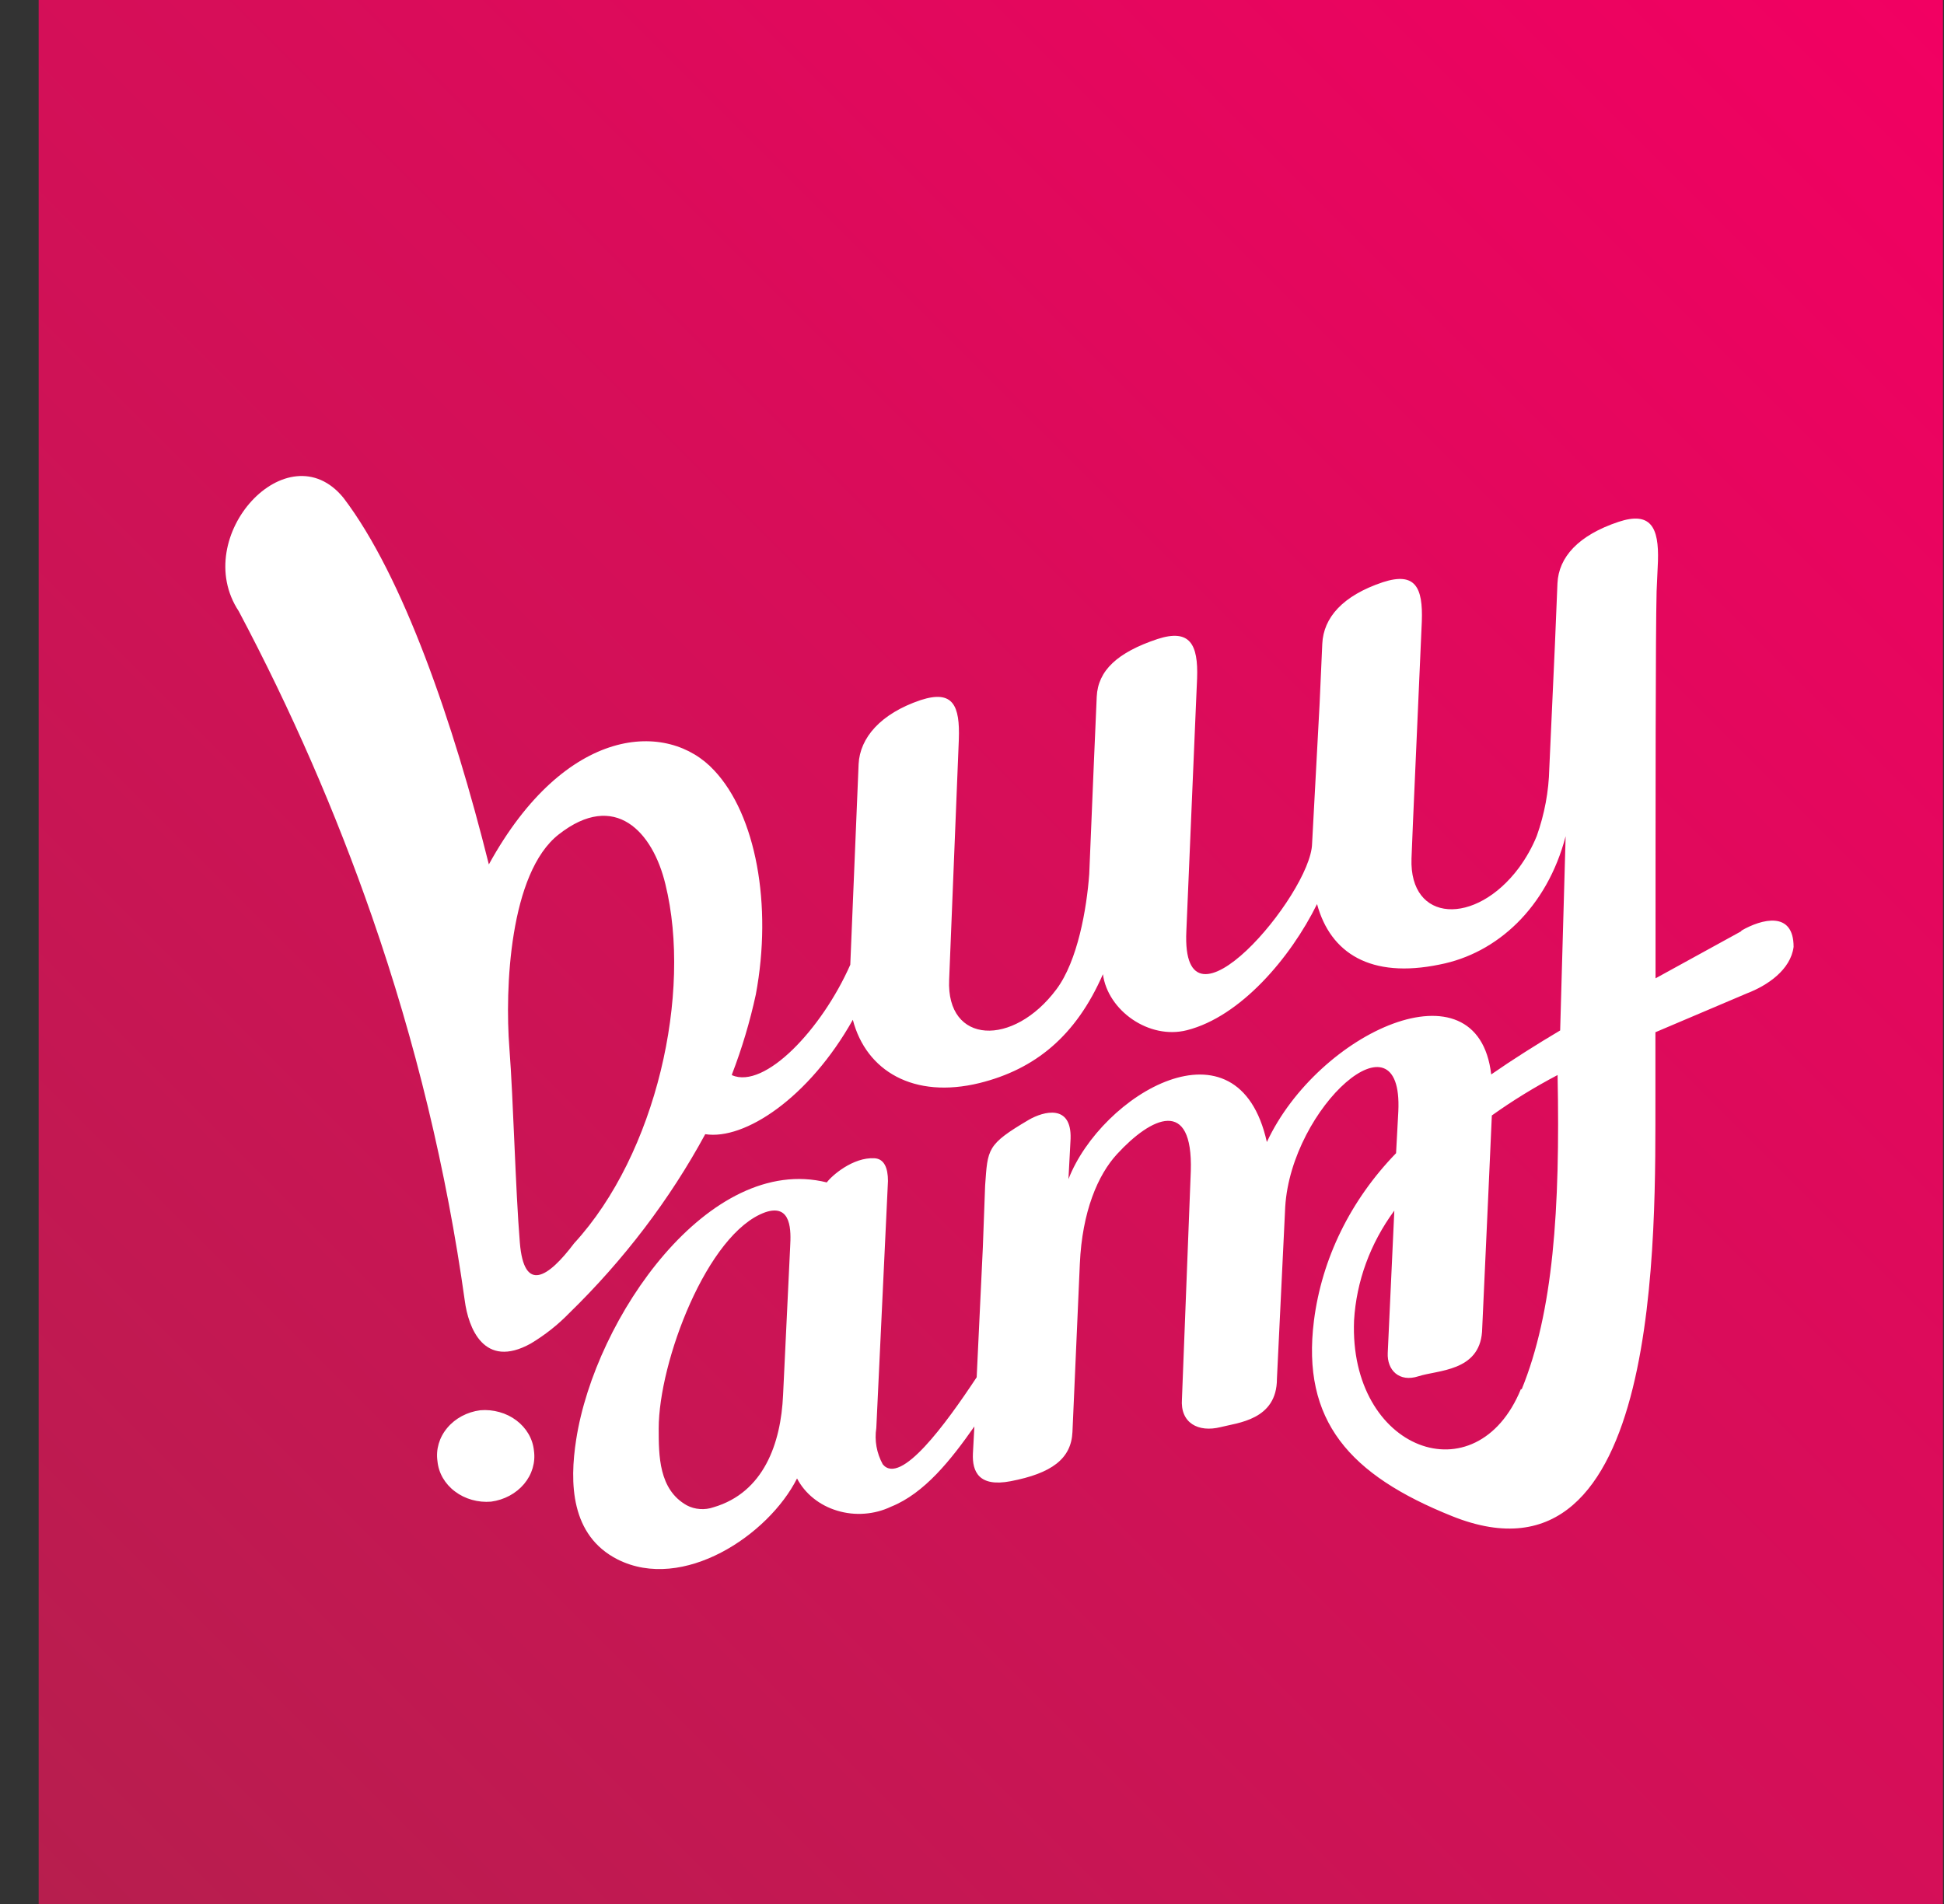
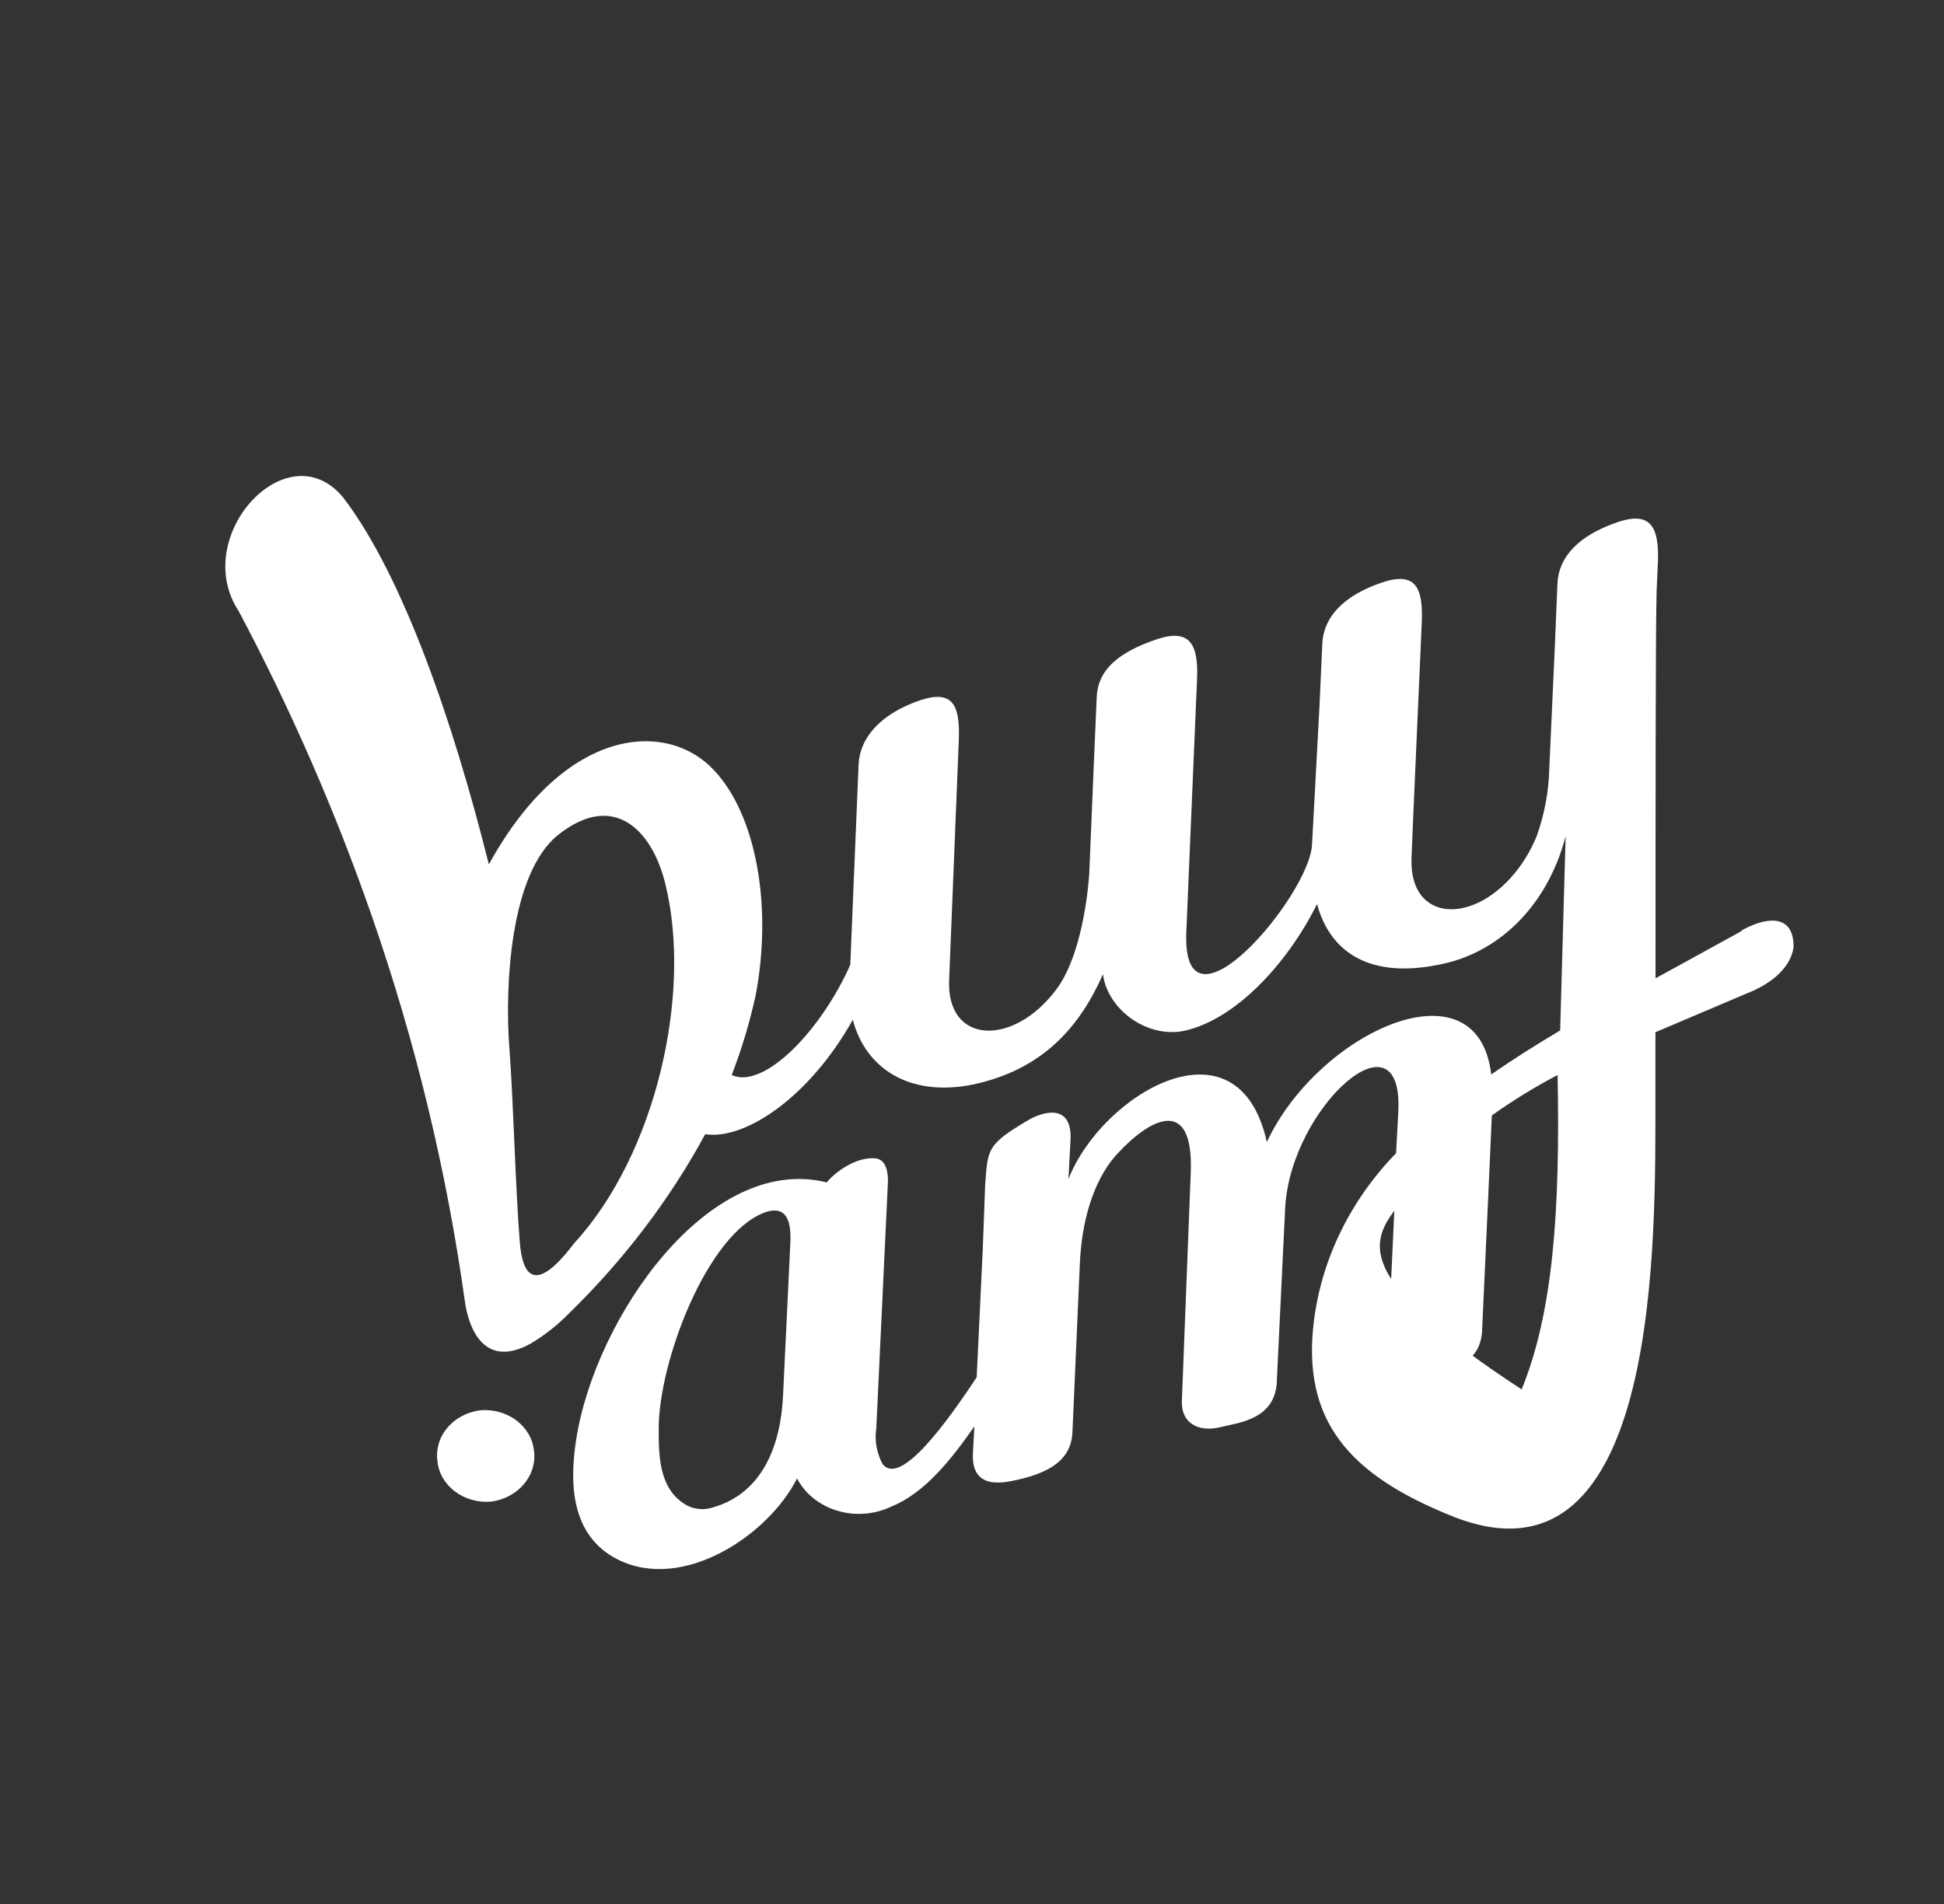
<svg xmlns="http://www.w3.org/2000/svg" width="49" height="48" viewBox="0 0 49 48" fill="none">
  <rect x="0" y="0" width="49" height="48" fill="#333333" stroke="none" />
-   <rect x="0.974" width="48" height="48" fill="url(#paint0_linear_39507_20037)" />
-   <path d="M43.893 23.475L41.729 24.664C41.729 20.091 41.729 15.979 41.756 14.909L41.79 14.147C41.817 13.29 41.607 12.888 40.796 13.156C39.781 13.495 39.288 14.046 39.257 14.705L39.193 16.25L39.051 19.375C39.038 19.951 38.931 20.523 38.736 21.073C38.621 21.357 38.469 21.628 38.283 21.881C37.191 23.344 35.52 23.268 35.578 21.643L35.615 20.728L35.838 15.665C35.869 14.808 35.676 14.412 34.857 14.677C33.843 15.016 33.359 15.57 33.329 16.232L33.261 17.756L33.072 21.271C33.041 22.548 29.761 26.429 29.903 23.472L30.14 17.884L30.174 17.098C30.204 16.244 29.994 15.845 29.176 16.11C28.162 16.448 27.675 16.906 27.644 17.564L27.573 19.204L27.455 22.036C27.391 22.911 27.164 24.222 26.63 24.938C25.541 26.401 23.85 26.334 23.924 24.7L24.168 18.643C24.198 17.79 24.026 17.384 23.207 17.649C22.193 17.991 21.675 18.601 21.642 19.262L21.432 24.322C20.712 25.95 19.278 27.465 18.449 27.106V27.087C18.702 26.429 18.903 25.756 19.051 25.072C19.474 22.81 19.051 20.539 18.003 19.424C16.84 18.159 14.259 18.268 12.322 21.792C11.429 18.216 10.161 14.528 8.659 12.553C7.256 10.827 4.774 13.525 6.018 15.409C7.339 17.899 8.461 20.472 9.376 23.106C10.474 26.267 11.257 29.51 11.716 32.797C11.804 33.458 12.19 34.532 13.38 33.87C13.736 33.656 14.059 33.401 14.341 33.111C15.724 31.764 16.882 30.242 17.776 28.593C18.767 28.749 20.39 27.679 21.496 25.709C21.834 27.005 23.035 27.709 24.689 27.304C26.092 26.956 27.12 26.118 27.8 24.56C27.922 25.475 28.96 26.215 29.917 25.972C31.269 25.63 32.531 24.142 33.197 22.792C33.535 24.033 34.55 24.676 36.288 24.316C37.735 24.036 38.993 22.881 39.463 21.082L39.325 25.978C38.736 26.328 38.144 26.7 37.587 27.087C37.248 24.17 33.224 26.02 31.932 28.791C31.205 25.526 27.759 27.593 26.931 29.727L26.985 28.706C27.012 27.828 26.308 28.014 25.933 28.23C24.868 28.858 24.898 28.962 24.831 29.886L24.773 31.453L24.618 34.721C23.84 35.897 22.7 37.464 22.25 36.915C22.096 36.632 22.039 36.313 22.088 36.001L22.382 29.773C22.382 29.447 22.288 29.215 22.044 29.2C21.496 29.169 20.959 29.645 20.84 29.809C17.878 29.072 15 33.212 14.523 36.293C14.354 37.376 14.378 38.711 15.568 39.314C17.212 40.141 19.369 38.705 20.09 37.272C20.189 37.462 20.33 37.633 20.504 37.772C20.678 37.912 20.882 38.019 21.104 38.085C21.325 38.152 21.559 38.178 21.792 38.16C22.024 38.143 22.25 38.084 22.457 37.985C23.305 37.647 23.975 36.796 24.56 35.961L24.523 36.644C24.503 37.101 24.672 37.495 25.473 37.342C26.505 37.144 27.002 36.778 27.032 36.101L27.218 31.864C27.276 30.541 27.675 29.617 28.155 29.096C29.021 28.154 30.072 27.657 30.015 29.523L29.792 35.266C29.744 35.876 30.204 36.117 30.762 35.979C31.195 35.867 32.186 35.8 32.186 34.76L32.395 30.425C32.548 27.904 35.368 25.389 35.246 28.014L35.189 29.072C34.04 30.257 33.318 31.73 33.119 33.294C32.801 35.824 34.019 37.187 36.602 38.223C41.918 40.357 41.719 31.005 41.726 27.648V26.023L44.035 25.042C44.546 24.847 45.135 24.45 45.209 23.871C45.209 22.957 44.407 23.164 43.89 23.463L43.893 23.475ZM19.917 31.422L19.738 35.169C19.684 36.388 19.251 37.626 17.986 37.998C17.877 38.036 17.759 38.052 17.642 38.043C17.524 38.035 17.411 38.003 17.31 37.949C16.603 37.552 16.603 36.693 16.603 36.013C16.603 34.336 17.824 31.087 19.288 30.562C19.964 30.331 19.937 31.053 19.917 31.422V31.422ZM12.105 35.553C11.774 35.596 11.475 35.756 11.274 35.997C11.072 36.237 10.983 36.54 11.027 36.839C11.041 36.986 11.087 37.129 11.163 37.26C11.239 37.391 11.343 37.507 11.469 37.601C11.594 37.696 11.739 37.767 11.896 37.811C12.052 37.855 12.216 37.871 12.379 37.857C12.71 37.812 13.008 37.652 13.21 37.411C13.412 37.17 13.501 36.867 13.458 36.568C13.443 36.421 13.396 36.278 13.32 36.148C13.244 36.018 13.14 35.902 13.015 35.808C12.889 35.713 12.744 35.642 12.588 35.599C12.432 35.555 12.268 35.539 12.105 35.553ZM38.337 35.016C37.215 37.76 33.998 36.568 34.13 33.291C34.188 32.302 34.538 31.345 35.145 30.52L34.979 34.108C34.959 34.541 35.267 34.855 35.754 34.696C36.24 34.538 37.282 34.577 37.356 33.577L37.509 30.224L37.603 28.121C38.128 27.746 38.682 27.406 39.26 27.102C39.328 30.505 39.149 33.08 38.354 35.028L38.337 35.016ZM14.472 31.343C13.823 32.203 13.208 32.617 13.103 31.325C12.991 29.968 12.941 27.737 12.839 26.417C12.724 24.938 12.839 22.003 14.087 21.033C15.501 19.927 16.454 20.966 16.772 22.292C17.448 25.036 16.545 29.087 14.472 31.343V31.343Z" fill="white" />
+   <path d="M43.893 23.475L41.729 24.664C41.729 20.091 41.729 15.979 41.756 14.909L41.79 14.147C41.817 13.29 41.607 12.888 40.796 13.156C39.781 13.495 39.288 14.046 39.257 14.705L39.193 16.25L39.051 19.375C39.038 19.951 38.931 20.523 38.736 21.073C38.621 21.357 38.469 21.628 38.283 21.881C37.191 23.344 35.52 23.268 35.578 21.643L35.615 20.728L35.838 15.665C35.869 14.808 35.676 14.412 34.857 14.677C33.843 15.016 33.359 15.57 33.329 16.232L33.261 17.756L33.072 21.271C33.041 22.548 29.761 26.429 29.903 23.472L30.14 17.884L30.174 17.098C30.204 16.244 29.994 15.845 29.176 16.11C28.162 16.448 27.675 16.906 27.644 17.564L27.573 19.204L27.455 22.036C27.391 22.911 27.164 24.222 26.63 24.938C25.541 26.401 23.85 26.334 23.924 24.7L24.168 18.643C24.198 17.79 24.026 17.384 23.207 17.649C22.193 17.991 21.675 18.601 21.642 19.262L21.432 24.322C20.712 25.95 19.278 27.465 18.449 27.106V27.087C18.702 26.429 18.903 25.756 19.051 25.072C19.474 22.81 19.051 20.539 18.003 19.424C16.84 18.159 14.259 18.268 12.322 21.792C11.429 18.216 10.161 14.528 8.659 12.553C7.256 10.827 4.774 13.525 6.018 15.409C7.339 17.899 8.461 20.472 9.376 23.106C10.474 26.267 11.257 29.51 11.716 32.797C11.804 33.458 12.19 34.532 13.38 33.87C13.736 33.656 14.059 33.401 14.341 33.111C15.724 31.764 16.882 30.242 17.776 28.593C18.767 28.749 20.39 27.679 21.496 25.709C21.834 27.005 23.035 27.709 24.689 27.304C26.092 26.956 27.12 26.118 27.8 24.56C27.922 25.475 28.96 26.215 29.917 25.972C31.269 25.63 32.531 24.142 33.197 22.792C33.535 24.033 34.55 24.676 36.288 24.316C37.735 24.036 38.993 22.881 39.463 21.082L39.325 25.978C38.736 26.328 38.144 26.7 37.587 27.087C37.248 24.17 33.224 26.02 31.932 28.791C31.205 25.526 27.759 27.593 26.931 29.727L26.985 28.706C27.012 27.828 26.308 28.014 25.933 28.23C24.868 28.858 24.898 28.962 24.831 29.886L24.773 31.453L24.618 34.721C23.84 35.897 22.7 37.464 22.25 36.915C22.096 36.632 22.039 36.313 22.088 36.001L22.382 29.773C22.382 29.447 22.288 29.215 22.044 29.2C21.496 29.169 20.959 29.645 20.84 29.809C17.878 29.072 15 33.212 14.523 36.293C14.354 37.376 14.378 38.711 15.568 39.314C17.212 40.141 19.369 38.705 20.09 37.272C20.189 37.462 20.33 37.633 20.504 37.772C20.678 37.912 20.882 38.019 21.104 38.085C21.325 38.152 21.559 38.178 21.792 38.16C22.024 38.143 22.25 38.084 22.457 37.985C23.305 37.647 23.975 36.796 24.56 35.961L24.523 36.644C24.503 37.101 24.672 37.495 25.473 37.342C26.505 37.144 27.002 36.778 27.032 36.101L27.218 31.864C27.276 30.541 27.675 29.617 28.155 29.096C29.021 28.154 30.072 27.657 30.015 29.523L29.792 35.266C29.744 35.876 30.204 36.117 30.762 35.979C31.195 35.867 32.186 35.8 32.186 34.76L32.395 30.425C32.548 27.904 35.368 25.389 35.246 28.014L35.189 29.072C34.04 30.257 33.318 31.73 33.119 33.294C32.801 35.824 34.019 37.187 36.602 38.223C41.918 40.357 41.719 31.005 41.726 27.648V26.023L44.035 25.042C44.546 24.847 45.135 24.45 45.209 23.871C45.209 22.957 44.407 23.164 43.89 23.463L43.893 23.475ZM19.917 31.422L19.738 35.169C19.684 36.388 19.251 37.626 17.986 37.998C17.877 38.036 17.759 38.052 17.642 38.043C17.524 38.035 17.411 38.003 17.31 37.949C16.603 37.552 16.603 36.693 16.603 36.013C16.603 34.336 17.824 31.087 19.288 30.562C19.964 30.331 19.937 31.053 19.917 31.422V31.422ZM12.105 35.553C11.774 35.596 11.475 35.756 11.274 35.997C11.072 36.237 10.983 36.54 11.027 36.839C11.041 36.986 11.087 37.129 11.163 37.26C11.239 37.391 11.343 37.507 11.469 37.601C11.594 37.696 11.739 37.767 11.896 37.811C12.052 37.855 12.216 37.871 12.379 37.857C12.71 37.812 13.008 37.652 13.21 37.411C13.412 37.17 13.501 36.867 13.458 36.568C13.443 36.421 13.396 36.278 13.32 36.148C13.244 36.018 13.14 35.902 13.015 35.808C12.889 35.713 12.744 35.642 12.588 35.599C12.432 35.555 12.268 35.539 12.105 35.553ZM38.337 35.016C34.188 32.302 34.538 31.345 35.145 30.52L34.979 34.108C34.959 34.541 35.267 34.855 35.754 34.696C36.24 34.538 37.282 34.577 37.356 33.577L37.509 30.224L37.603 28.121C38.128 27.746 38.682 27.406 39.26 27.102C39.328 30.505 39.149 33.08 38.354 35.028L38.337 35.016ZM14.472 31.343C13.823 32.203 13.208 32.617 13.103 31.325C12.991 29.968 12.941 27.737 12.839 26.417C12.724 24.938 12.839 22.003 14.087 21.033C15.501 19.927 16.454 20.966 16.772 22.292C17.448 25.036 16.545 29.087 14.472 31.343V31.343Z" fill="white" />
  <defs>
    <linearGradient id="paint0_linear_39507_20037" x1="24.974" y1="72" x2="72.974" y2="24" gradientUnits="userSpaceOnUse">
      <stop stop-color="#B71E4E" />
      <stop offset="1" stop-color="#F20062" />
    </linearGradient>
  </defs>
</svg>